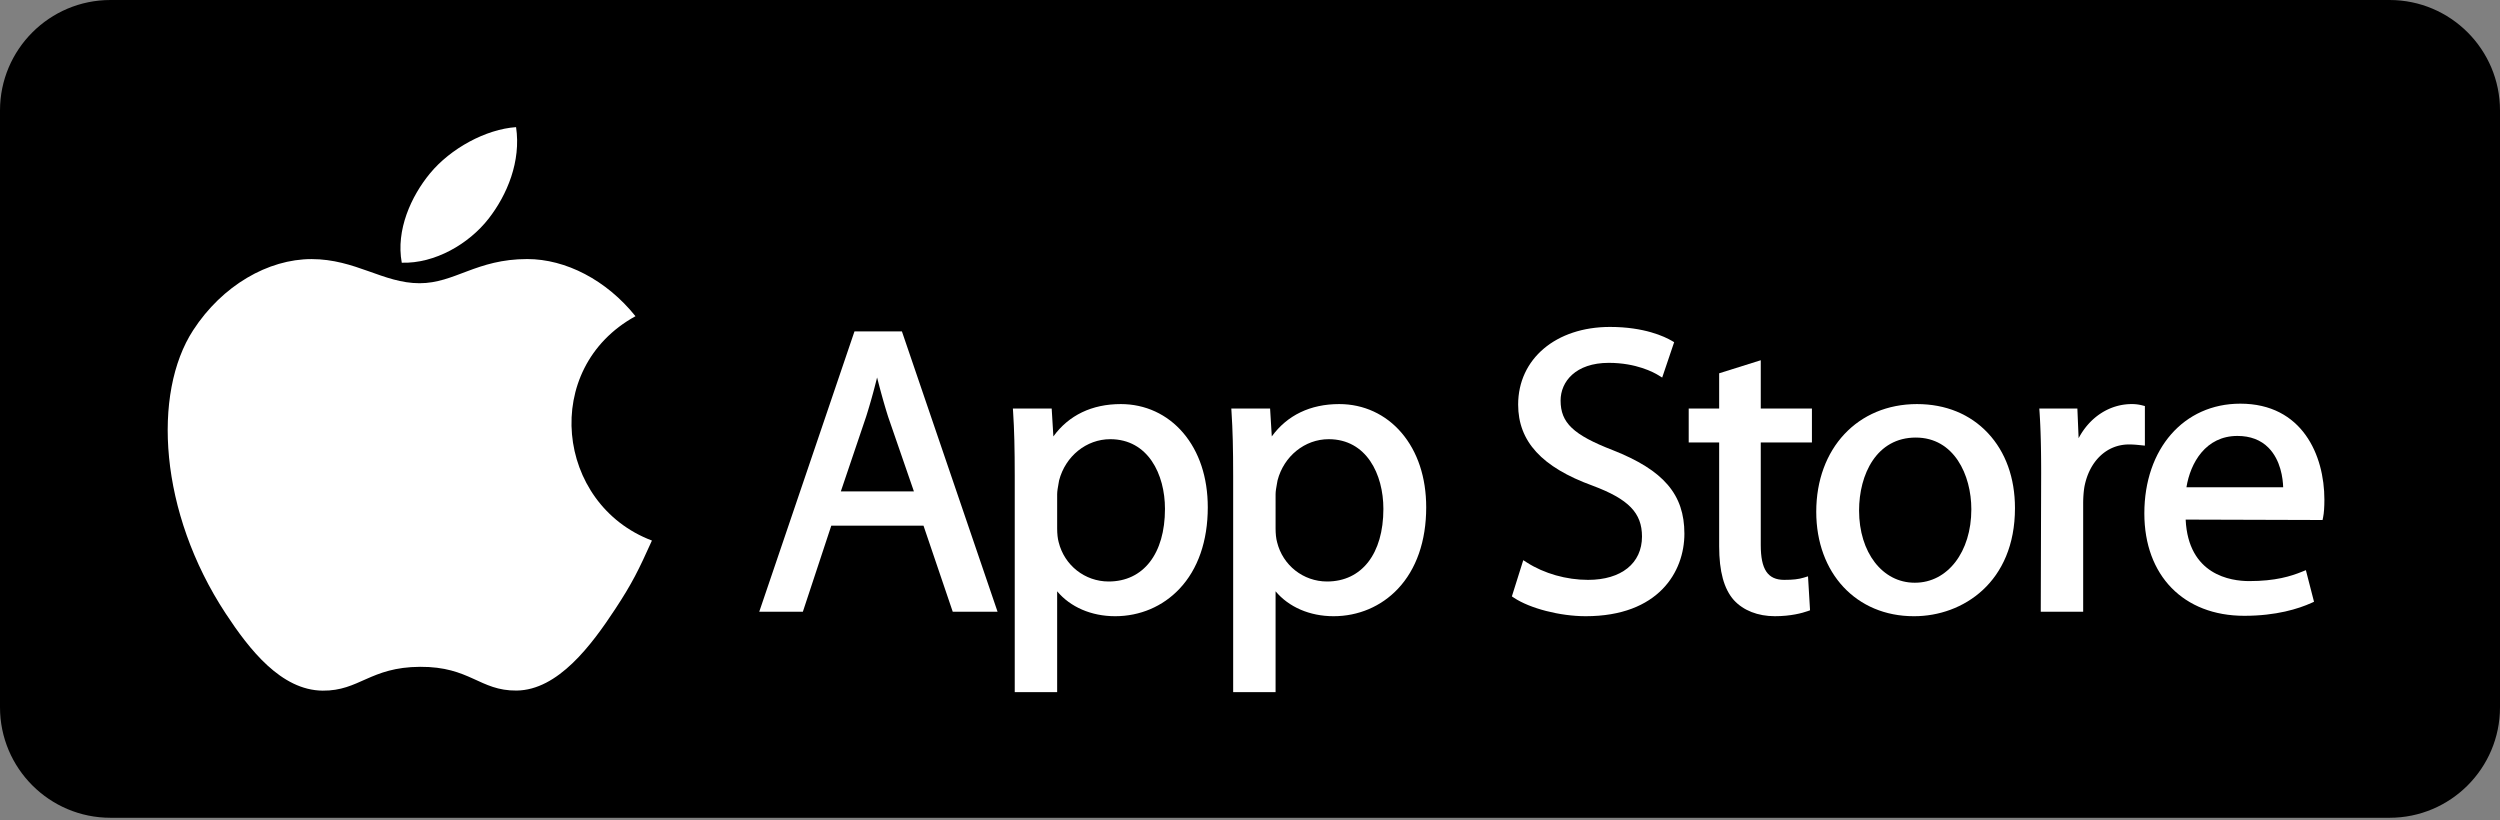
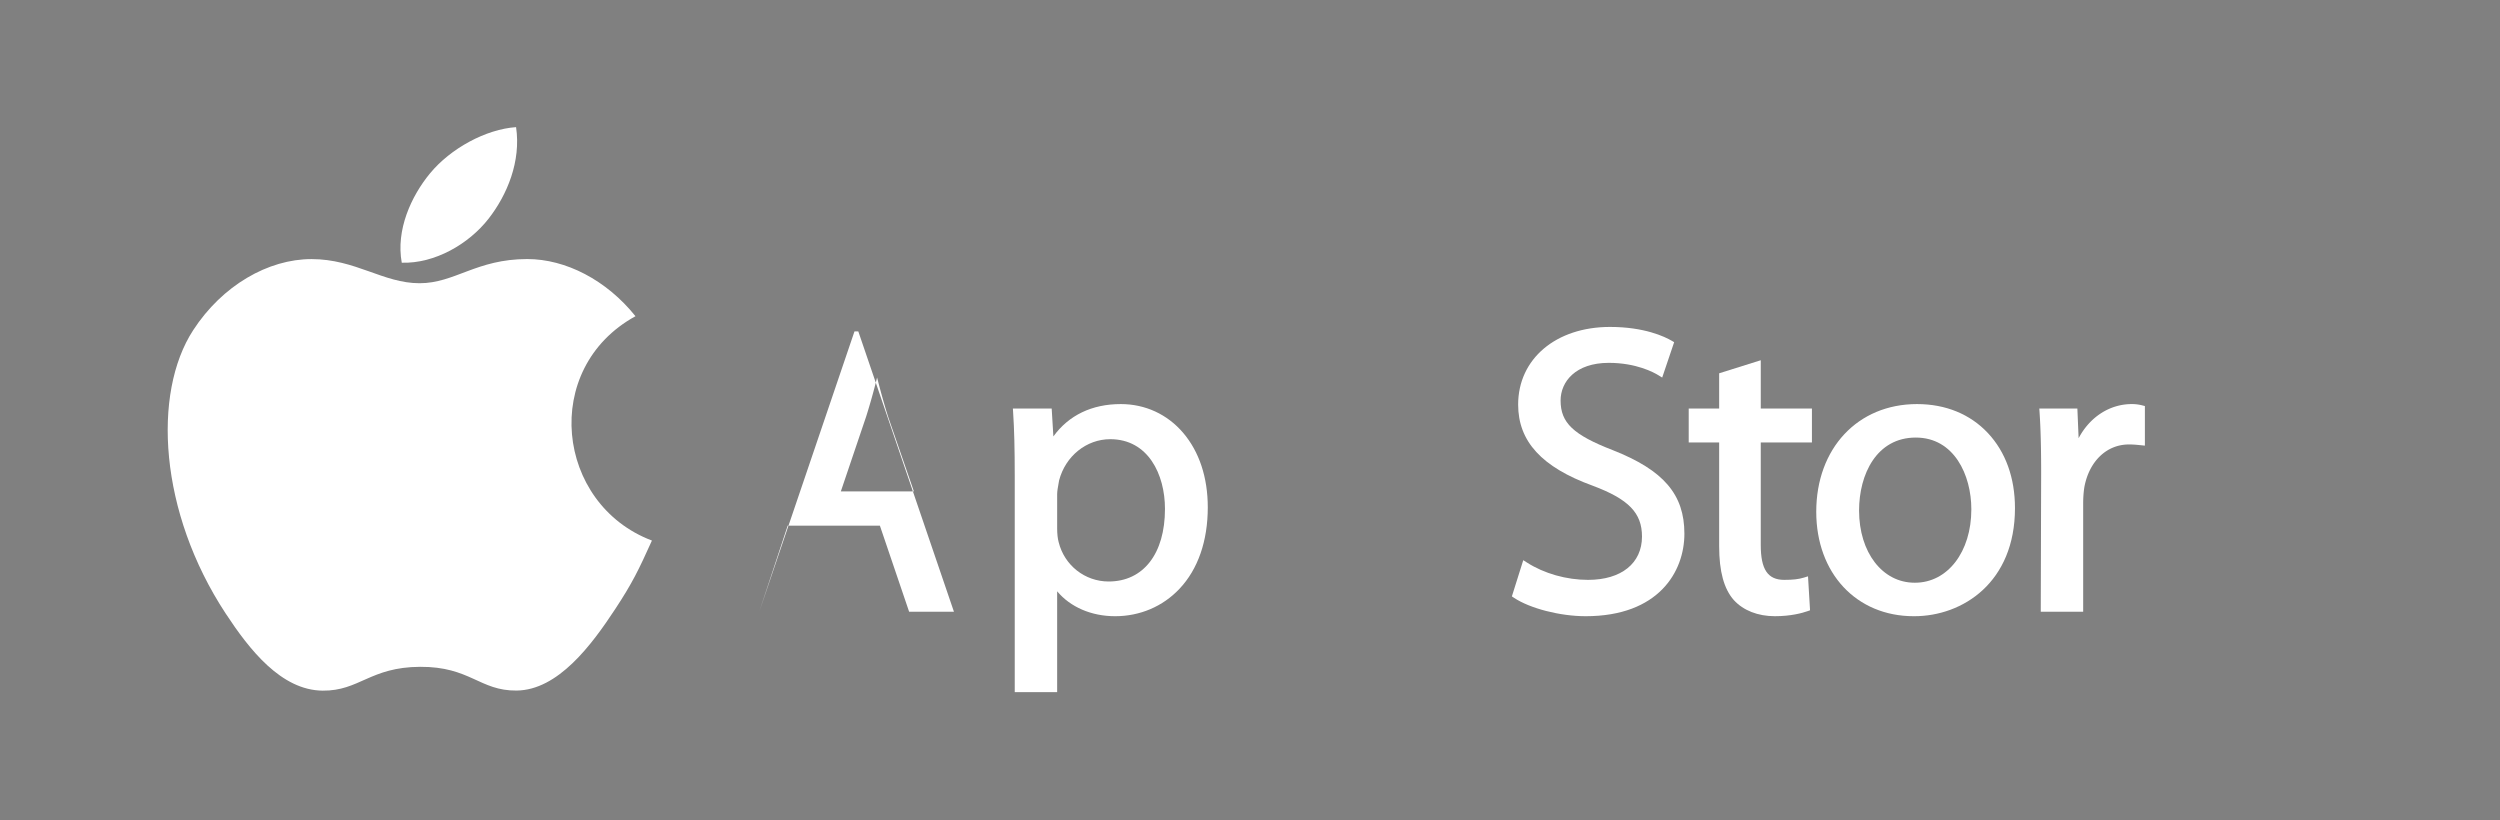
<svg xmlns="http://www.w3.org/2000/svg" version="1.1" id="Layer_1" x="0" y="0" width="500" height="164" viewBox="0 0 500 164" xml:space="preserve">
  <rect x="0" y="0" width="500" height="164" fill="#808080" stroke="none" />
  <style>.st0{fill:#fff}</style>
  <g id="XMLID_2_">
-     <path id="XMLID_26_" d="M500 141.451c0 12.206-9.893 22.105-22.097 22.105h-455.8C9.897 163.556 0 153.658 0 141.451V22.102C0 9.897 9.897 0 22.103 0h455.8C490.107 0 500 9.897 500 22.102z" />
    <g id="XMLID_22_">
      <path id="XMLID_25_" class="st0" d="M130.386 108.11c-2.647 5.867-3.914 8.485-7.321 13.67-4.756 7.24-11.458 16.255-19.761 16.331-7.381.068-9.275-4.803-19.29-4.748s-12.106 4.833-19.487 4.766c-8.304-.077-14.655-8.217-19.41-15.456C31.82 102.431 30.43 78.675 38.63 66.047c5.829-8.976 15.021-14.229 23.667-14.229 8.802 0 14.335 4.828 21.612 4.828 7.059 0 11.362-4.835 21.538-4.835 7.691 0 15.842 4.187 21.65 11.431-19.027 10.426-15.937 37.603 3.289 44.868" />
      <g id="XMLID_23_">
        <path id="XMLID_24_" class="st0" d="M97.728 43.724c3.695-4.745 6.505-11.448 5.486-18.297-6.039.416-13.105 4.258-17.23 9.268-3.744 4.549-6.834 11.294-5.631 17.848 6.593.203 13.414-3.734 17.375-8.819" />
      </g>
    </g>
    <g id="XMLID_3_">
-       <path id="XMLID_19_" class="st0" d="m170.896 66.28-19.048 56.07h8.723l5.687-17.216h18.443l5.848 17.216h8.964l-19.13-56.07zm4.52 9.219c.643 2.503 1.337 5.102 2.229 7.91l5.134 14.866h-14.61l5.062-14.964a124 124 0 0 0 2.185-7.812" />
+       <path id="XMLID_19_" class="st0" d="m170.896 66.28-19.048 56.07l5.687-17.216h18.443l5.848 17.216h8.964l-19.13-56.07zm4.52 9.219c.643 2.503 1.337 5.102 2.229 7.91l5.134 14.866h-14.61l5.062-14.964a124 124 0 0 0 2.185-7.812" />
      <path id="XMLID_16_" class="st0" d="M224.162 80.815c-5.778 0-10.406 2.23-13.487 6.47l-.338-5.577h-7.76l.047.713c.228 3.474.324 7.298.324 12.789v43.217h8.483v-20.168c2.632 3.149 6.834 4.983 11.596 4.983 4.959 0 9.526-1.942 12.854-5.465 3.717-3.927 5.676-9.573 5.676-16.317 0-5.96-1.702-11.113-4.929-14.899-3.159-3.706-7.585-5.746-12.466-5.746m-2.114 7.023c7.562 0 10.947 7.005 10.947 13.947 0 8.953-4.318 14.515-11.269 14.515-4.745 0-8.85-3.23-9.994-7.872-.197-.719-.301-1.672-.301-2.746V98.86c0-.618.138-1.367.269-2.094.042-.232.088-.464.122-.689 1.266-4.853 5.465-8.239 10.226-8.239" />
-       <path id="XMLID_13_" class="st0" d="M267.845 80.815c-5.776 0-10.404 2.23-13.488 6.47l-.338-5.577h-7.757l.043.713c.23 3.478.328 7.298.328 12.789v43.217h8.483v-20.168c2.632 3.149 6.831 4.983 11.592 4.983 4.959 0 9.527-1.942 12.861-5.465 3.71-3.927 5.673-9.573 5.673-16.317 0-5.96-1.705-11.113-4.931-14.899-3.158-3.706-7.584-5.746-12.466-5.746m-2.111 7.023c7.559 0 10.944 7.005 10.944 13.947 0 8.953-4.321 14.515-11.268 14.515-4.743 0-8.852-3.23-9.994-7.872-.197-.719-.299-1.672-.299-2.746V98.86c0-.621.137-1.374.27-2.101q.064-.343.123-.681c1.26-4.854 5.462-8.24 10.224-8.24" />
      <path id="XMLID_12_" class="st0" d="M322.572 90.037c-7.917-3.066-10.453-5.477-10.453-9.932 0-3.751 2.98-7.534 9.642-7.534 5.496 0 9.011 1.911 9.958 2.5l.719.444 2.394-7.079-.474-.277c-1.421-.833-5.471-2.771-12.353-2.771-10.818 0-18.374 6.387-18.374 15.528 0 7.372 4.731 12.526 14.89 16.219 7.199 2.691 9.879 5.447 9.879 10.173 0 5.349-4.134 8.668-10.783 8.668-4.331 0-8.787-1.263-12.227-3.467l-.736-.472-2.277 7.243.418.277c3.203 2.139 9.23 3.686 14.337 3.686 14.58 0 19.75-8.89 19.75-16.503-.001-7.851-4.145-12.691-14.31-16.703" />
      <path id="XMLID_11_" class="st0" d="m352.152 72.048-8.32 2.612v7.048h-6.091v6.78h6.091v20.768c0 5.02.96 8.539 2.937 10.763 1.896 2.078 4.811 3.222 8.208 3.222 3.206 0 5.485-.634 6.557-1.013l.475-.168-.406-6.792-.814.25c-1.073.329-2.173.456-3.946.456-3.287 0-4.691-2.08-4.691-6.962V88.487h10.233v-6.78h-10.233z" />
      <path id="XMLID_8_" class="st0" d="M383.408 80.815c-11.869 0-20.158 8.86-20.158 21.538 0 12.3 8.021 20.889 19.508 20.889h.079c9.711 0 20.158-6.765 20.158-21.619 0-6.04-1.868-11.227-5.406-15.005-3.558-3.795-8.465-5.803-14.181-5.803m-.245 6.697c7.631 0 11.106 7.44 11.106 14.355 0 8.504-4.741 14.676-11.267 14.676h-.082c-6.433 0-11.104-6.069-11.104-14.431-.001-7.266 3.509-14.6 11.347-14.6" />
      <path id="XMLID_7_" class="st0" d="m428.978 81.209-.509-.129a8.2 8.2 0 0 0-2.11-.265c-4.438 0-8.42 2.613-10.636 6.829l-.249-5.937h-7.613l.049.713c.226 3.358.32 7.128.32 12.216l-.079 27.713h8.483v-21.62c0-1.177.08-2.29.234-3.289.956-5.193 4.461-8.549 8.925-8.549.868 0 1.552.071 2.276.142l.908.094v-7.918z" />
-       <path id="XMLID_4_" class="st0" d="M448.05 80.734c-11.293 0-19.181 9.023-19.181 21.944 0 12.441 7.847 20.483 19.993 20.483 6.387 0 10.831-1.402 13.431-2.577l.511-.23-1.63-6.321-.708.285c-2.312.941-5.385 1.901-10.628 1.901-3.686 0-12.186-1.216-12.706-12.3l27.381.082.11-.542c.172-.862.255-2.024.255-3.541 0-8.849-4.406-19.184-16.828-19.184m-.565 6.454c2.583 0 4.68.799 6.228 2.375 2.441 2.484 2.868 6.142 2.922 7.897h-19.348c.788-4.897 3.853-10.272 10.198-10.272" />
    </g>
  </g>
</svg>